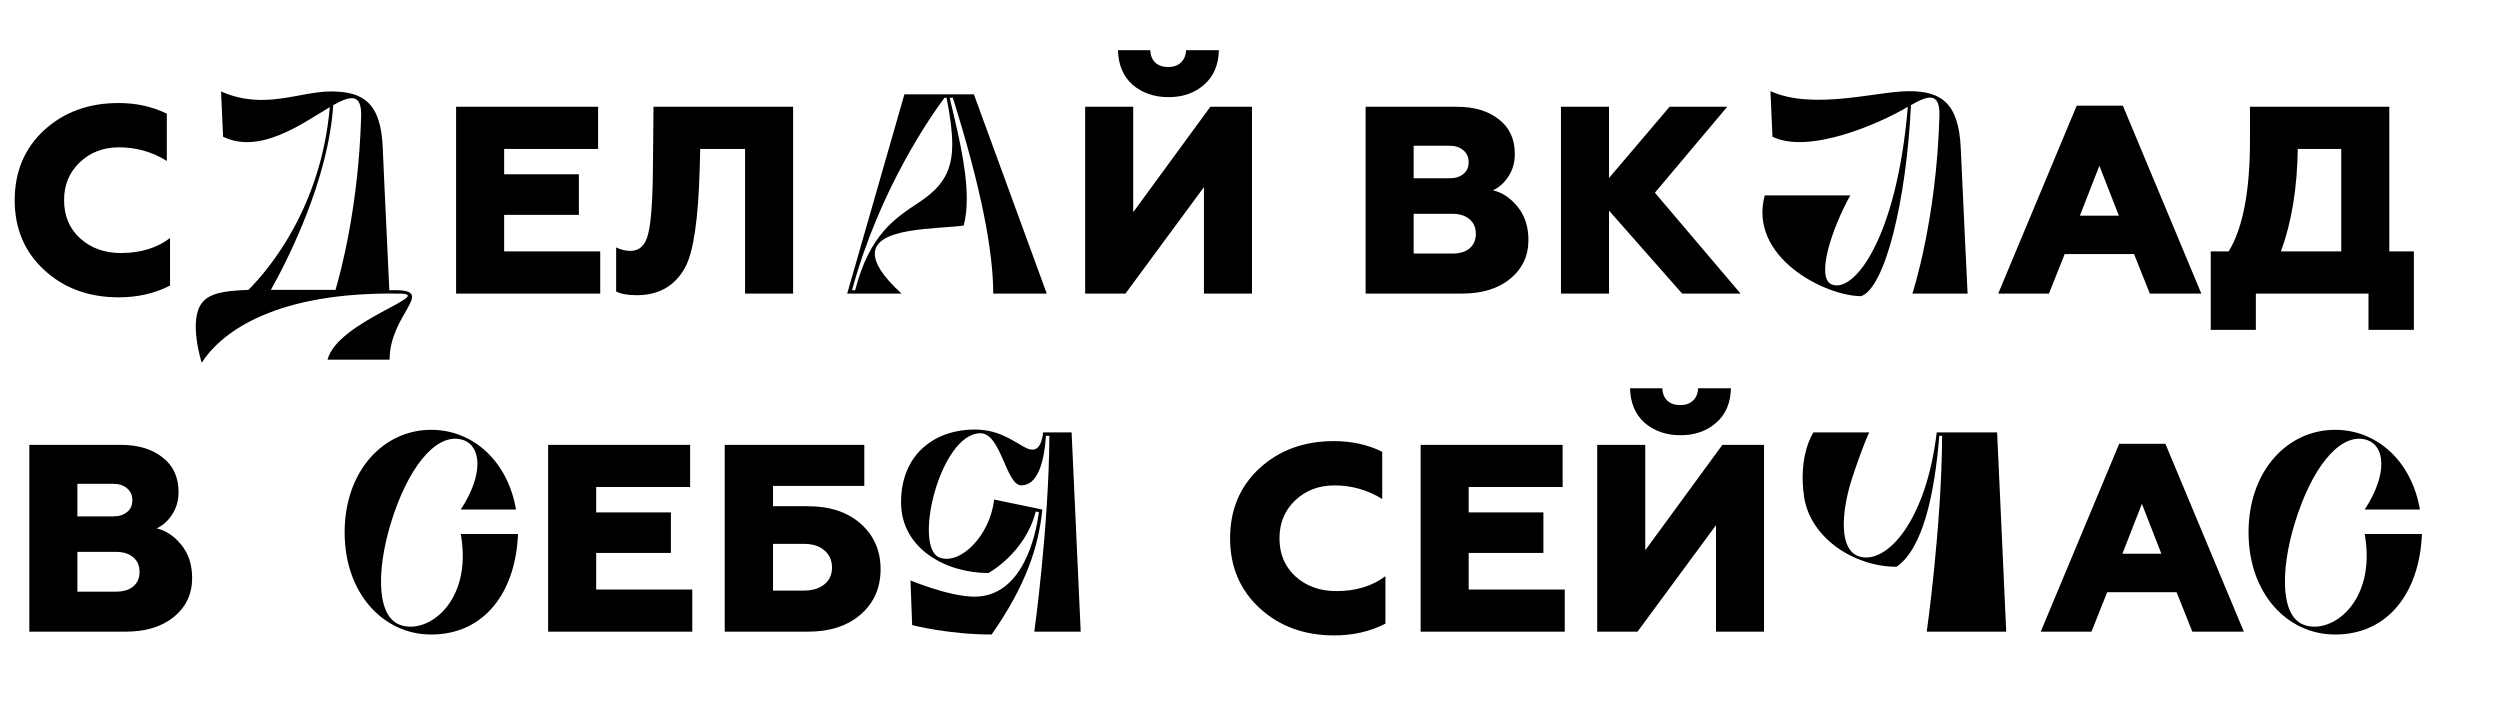
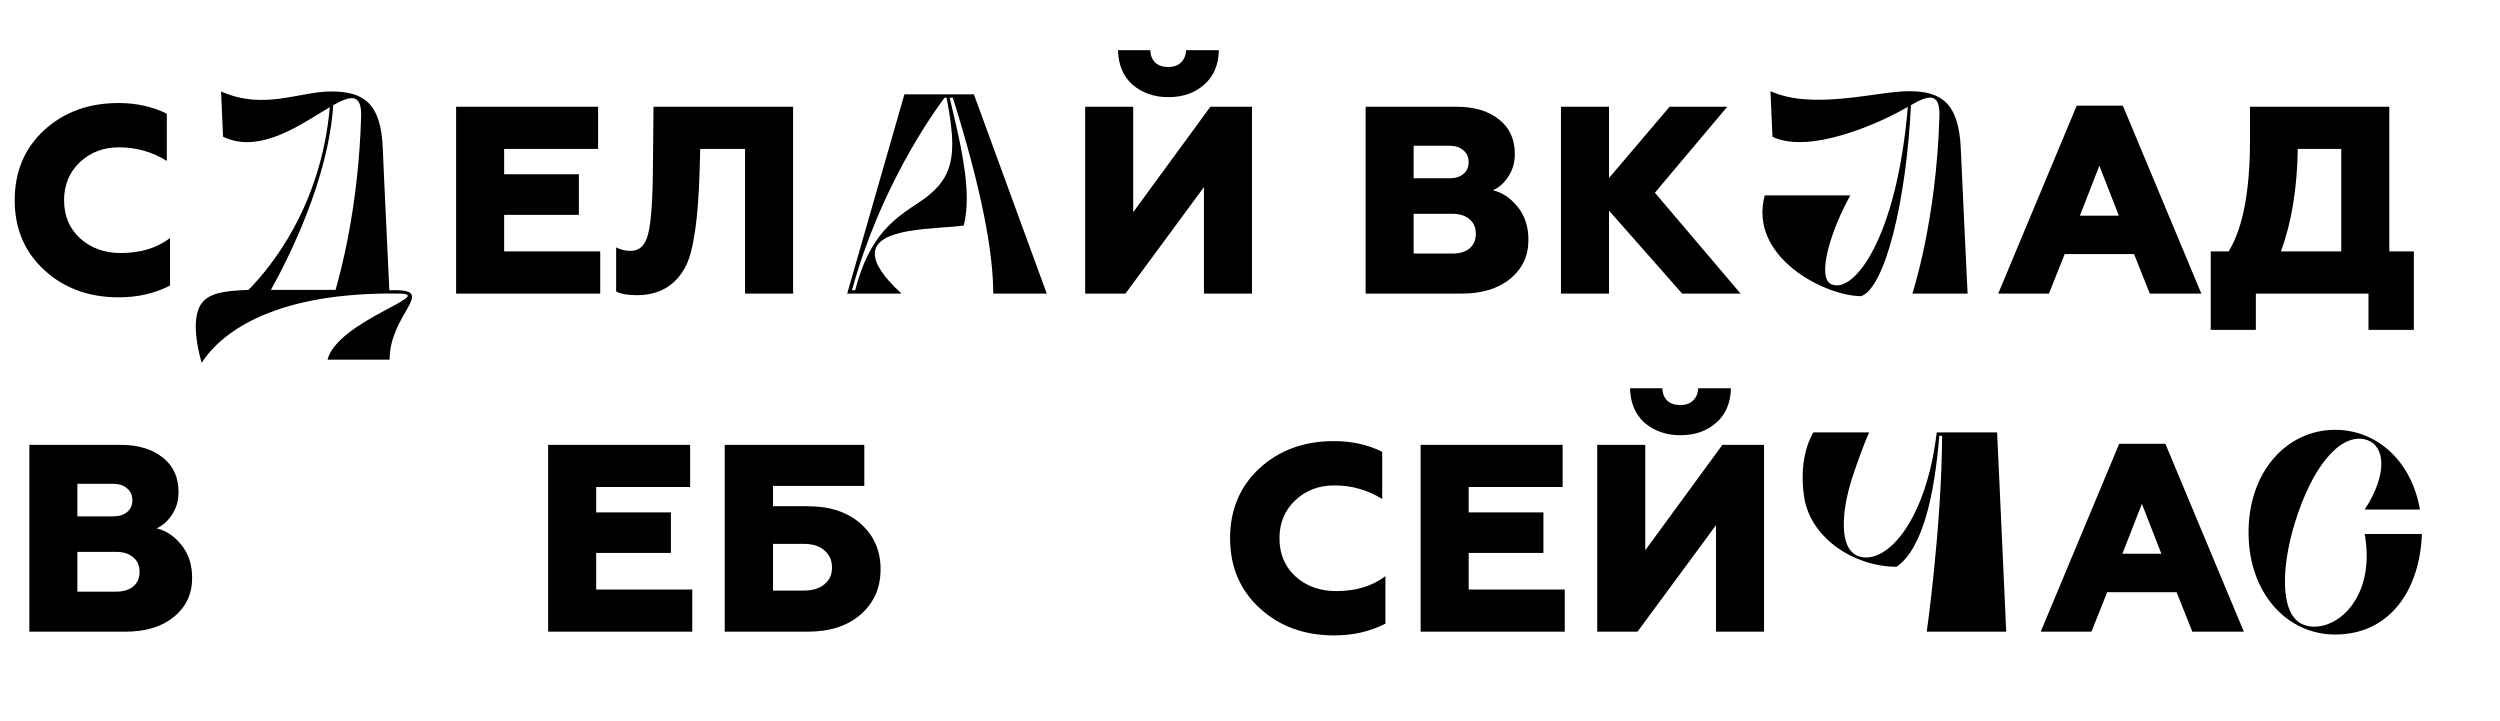
<svg xmlns="http://www.w3.org/2000/svg" width="281" height="81" viewBox="0 0 281 81" fill="none">
  <path d="M13.352 33.42C9.992 33.42 7.202 32.4 4.982 30.36C2.762 28.32 1.652 25.7 1.652 22.5C1.652 19.3 2.752 16.68 4.952 14.64C7.172 12.6 9.962 11.58 13.322 11.58C15.322 11.58 17.132 11.98 18.752 12.78V18.09C17.112 17.07 15.322 16.56 13.382 16.56C11.622 16.56 10.152 17.12 8.972 18.24C7.792 19.36 7.202 20.78 7.202 22.5C7.202 24.26 7.802 25.69 9.002 26.79C10.222 27.89 11.752 28.44 13.592 28.44C15.792 28.44 17.632 27.88 19.112 26.76V32.1C17.392 32.98 15.472 33.42 13.352 33.42ZM67.466 33H51.266V12H67.226V16.74H56.666V19.59H65.066V24.15H56.666V28.26H67.466V33ZM71.564 33.18C70.544 33.18 69.774 33.04 69.254 32.76V27.81C69.794 28.07 70.324 28.2 70.844 28.2C71.884 28.2 72.554 27.56 72.854 26.28C73.194 24.98 73.374 22.33 73.394 18.33L73.454 12H89.144V33H83.744V16.74H78.704L78.644 19.05C78.484 24.67 77.944 28.33 77.024 30.03C75.884 32.13 74.064 33.18 71.564 33.18ZM126.502 33H121.972V12H127.372V23.85L136.042 12H140.722V33H135.322V21.03L126.502 33ZM125.662 5.64H129.292C129.312 6.22 129.492 6.68 129.832 7.02C130.192 7.36 130.682 7.53 131.302 7.53C131.922 7.53 132.402 7.36 132.742 7.02C133.102 6.68 133.292 6.22 133.312 5.64H137.002C136.962 7.3 136.412 8.59 135.352 9.51C134.292 10.45 132.952 10.92 131.332 10.92C129.732 10.92 128.382 10.45 127.282 9.51C126.242 8.57 125.702 7.28 125.662 5.64ZM164.295 33H153.495V12H163.725C165.705 12 167.285 12.47 168.465 13.41C169.665 14.33 170.265 15.63 170.265 17.31C170.265 18.27 170.025 19.11 169.545 19.83C169.085 20.55 168.505 21.07 167.805 21.39C168.845 21.63 169.765 22.24 170.565 23.22C171.385 24.22 171.795 25.47 171.795 26.97C171.795 28.77 171.105 30.23 169.725 31.35C168.385 32.45 166.575 33 164.295 33ZM158.895 24.03V28.5H163.245C164.065 28.5 164.705 28.31 165.165 27.93C165.645 27.53 165.885 26.98 165.885 26.28C165.885 25.58 165.645 25.03 165.165 24.63C164.685 24.23 164.045 24.03 163.245 24.03H158.895ZM158.895 16.38V20.04H162.915C163.575 20.04 164.095 19.88 164.475 19.56C164.875 19.24 165.075 18.8 165.075 18.24C165.075 17.66 164.875 17.21 164.475 16.89C164.095 16.55 163.575 16.38 162.915 16.38H158.895ZM180.852 33H175.452V12H180.852V20.01L187.662 12H194.142L186.012 21.66L195.642 33H189.072L180.852 23.67V33ZM230.3 33H224.6L233.42 11.88H238.61L247.43 33H241.64L239.87 28.56H232.07L230.3 33ZM235.97 18.63L233.78 24.24H238.16L235.97 18.63ZM253.558 37.08H248.488V28.26H250.498C252.098 25.66 252.898 21.5 252.898 15.78V12H268.558V28.26H271.318V37.08H266.218V33H253.558V37.08ZM256.378 28.26H263.158V16.74H258.268C258.208 21.14 257.578 24.98 256.378 28.26Z" fill="black" />
  <path d="M14.097 71H3.297V50H13.527C15.507 50 17.087 50.47 18.267 51.41C19.467 52.33 20.067 53.63 20.067 55.31C20.067 56.27 19.827 57.11 19.347 57.83C18.887 58.55 18.307 59.07 17.607 59.39C18.647 59.63 19.567 60.24 20.367 61.22C21.187 62.22 21.597 63.47 21.597 64.97C21.597 66.77 20.907 68.23 19.527 69.35C18.187 70.45 16.377 71 14.097 71ZM8.697 62.03V66.5H13.047C13.867 66.5 14.507 66.31 14.967 65.93C15.447 65.53 15.687 64.98 15.687 64.28C15.687 63.58 15.447 63.03 14.967 62.63C14.487 62.23 13.847 62.03 13.047 62.03H8.697ZM8.697 54.38V58.04H12.717C13.377 58.04 13.897 57.88 14.277 57.56C14.677 57.24 14.877 56.8 14.877 56.24C14.877 55.66 14.677 55.21 14.277 54.89C13.897 54.55 13.377 54.38 12.717 54.38H8.697ZM77.81 71H61.61V50H77.57V54.74H67.01V57.59H75.41V62.15H67.01V66.26H77.81V71ZM90.788 71H81.458V50H97.148V54.62H86.888V56.9H90.788C93.288 56.9 95.278 57.56 96.758 58.88C98.238 60.2 98.978 61.9 98.978 63.98C98.978 66.06 98.238 67.75 96.758 69.05C95.278 70.35 93.288 71 90.788 71ZM86.888 61.13V66.38H90.368C91.328 66.38 92.088 66.15 92.648 65.69C93.228 65.23 93.518 64.6 93.518 63.8C93.518 62.98 93.228 62.33 92.648 61.85C92.088 61.37 91.328 61.13 90.368 61.13H86.888ZM149.962 71.42C146.602 71.42 143.812 70.4 141.592 68.36C139.372 66.32 138.262 63.7 138.262 60.5C138.262 57.3 139.362 54.68 141.562 52.64C143.782 50.6 146.572 49.58 149.932 49.58C151.932 49.58 153.742 49.98 155.362 50.78V56.09C153.722 55.07 151.932 54.56 149.992 54.56C148.232 54.56 146.762 55.12 145.582 56.24C144.402 57.36 143.812 58.78 143.812 60.5C143.812 62.26 144.412 63.69 145.612 64.79C146.832 65.89 148.362 66.44 150.202 66.44C152.402 66.44 154.242 65.88 155.722 64.76V70.1C154.002 70.98 152.082 71.42 149.962 71.42ZM175.879 71H159.679V50H175.639V54.74H165.079V57.59H173.479V62.15H165.079V66.26H175.879V71ZM184.057 71H179.527V50H184.927V61.85L193.597 50H198.277V71H192.877V59.03L184.057 71ZM183.217 43.64H186.847C186.867 44.22 187.047 44.68 187.387 45.02C187.747 45.36 188.237 45.53 188.857 45.53C189.477 45.53 189.957 45.36 190.297 45.02C190.657 44.68 190.847 44.22 190.867 43.64H194.557C194.517 45.3 193.967 46.59 192.907 47.51C191.847 48.45 190.507 48.92 188.887 48.92C187.287 48.92 185.937 48.45 184.837 47.51C183.797 46.57 183.257 45.28 183.217 43.64ZM235.078 71H229.378L238.198 49.88H243.388L252.208 71H246.418L244.648 66.56H236.848L235.078 71ZM240.748 56.63L238.558 62.24H242.938L240.748 56.63Z" fill="black" />
  <path d="M217.688 48.6H224.476L225.5 71H216.568C216.568 71 218.232 59.256 218.296 48.984H217.976C217.432 55.736 216.088 61.688 213.176 63.704C208.472 63.704 203.608 60.568 202.808 56.024C202.04 51.192 203.832 48.6 203.832 48.6H210.104C210.104 48.6 209.496 49.752 208.152 53.816C206.936 57.656 206.648 61.976 209.112 62.584C212.12 63.352 216.504 58.552 217.688 48.6Z" fill="black" />
-   <path d="M117.248 48.6H120.448L121.472 71H116.256C116.256 71 117.888 59.256 117.952 48.984H117.568C117.344 52.152 116.576 54.552 114.784 54.552C113.088 54.552 112.512 48.696 110.208 48.696C105.664 48.696 102.56 61.592 105.632 62.68C107.936 63.512 111.264 60.248 111.744 56.152L117.152 57.272C116.768 61.304 115.36 65.752 111.456 71.32C106.624 71.32 102.528 70.264 102.528 70.264L102.336 65.24C102.336 65.24 106.688 67.064 109.536 67.064C114.976 67.064 116.448 60.12 116.768 57.56L116.416 57.496C115.232 62.168 111.104 64.408 111.104 64.408C106.304 64.408 101.28 61.656 101.28 56.472C101.28 50.872 105.28 48.28 109.504 48.28C112.032 48.28 113.44 49.272 115.104 50.232C116.128 50.808 116.992 50.744 117.248 48.6Z" fill="black" />
-   <path d="M51.792 60.024H58.224C57.968 66.52 54.48 71.32 48.464 71.32C43.088 71.32 38.736 66.712 38.736 59.832C38.736 52.952 43.088 48.312 48.464 48.312C53.168 48.312 57.072 51.832 58 57.272H51.792C54.384 53.304 54.096 50.168 52.08 49.464C49.328 48.536 46.288 51.928 44.304 57.656C42.32 63.384 42.16 69.112 44.88 70.2C47.92 71.448 53.168 67.768 51.792 60.024Z" fill="black" />
  <path d="M265.792 60.024H272.224C271.968 66.52 268.48 71.32 262.464 71.32C257.088 71.32 252.736 66.712 252.736 59.832C252.736 52.952 257.088 48.312 262.464 48.312C267.168 48.312 271.072 51.832 272 57.272H265.792C268.384 53.304 268.096 50.168 266.08 49.464C263.328 48.536 260.288 51.928 258.304 57.656C256.32 63.384 256.16 69.112 258.88 70.2C261.92 71.448 267.168 67.768 265.792 60.024Z" fill="black" />
  <path d="M217.991 13C218.055 10.376 216.775 10.664 214.791 11.816C214.279 22.568 211.879 32.36 209.191 33.288C205.159 33.288 196.472 28.904 198.36 21.96H207.975C205.863 25.736 204.135 31.144 205.831 31.944C208.327 33.096 213.191 26.888 214.439 12.008C211.303 13.864 203.352 17.384 199.224 15.368L199 10.248C203.832 12.424 210.983 10.248 214.567 10.248C218.151 10.248 220.167 11.528 220.391 16.68C220.615 21.832 221.159 33 221.159 33H214.951C214.951 33 217.671 24.776 217.991 13Z" fill="black" />
  <path d="M95.224 33L101.656 10.6H109.464L117.656 33H111.64C111.64 28.264 110.296 21.16 107.096 10.984H106.744C107.448 14.056 108.664 18.6 108.664 22.312C108.664 23.4 108.568 24.456 108.312 25.352C105.336 25.768 98.328 25.512 98.328 28.52C98.328 29.576 99.16 31.016 101.336 33H95.224ZM95.768 32.616H96.12C97.752 26.344 100.568 24.552 103.32 22.728C105.976 20.968 107.032 19.208 107.032 16.2C107.032 14.792 106.808 13.064 106.392 10.984H106.168C104.824 12.776 98.904 21.096 95.768 32.616Z" fill="black" />
  <path d="M44.4 32.616C49.04 32.616 43.792 35.304 43.792 40.424H36.816C37.936 36.072 49.296 33 44.784 33C31.28 32.808 25.04 37.096 22.672 40.776C22.672 40.776 21.168 36.072 22.672 34.088C23.472 33 25.04 32.68 27.92 32.584C30.32 30.184 36.08 23.272 37.072 12.04C33.936 13.896 29.232 17.384 25.072 15.368L24.848 10.28C29.68 12.424 33.616 10.28 37.2 10.28C40.784 10.28 42.832 11.496 43.024 16.68C43.216 21.384 43.696 30.92 43.76 32.616H44.4ZM40.592 13.064C40.656 10.472 39.408 10.728 37.456 11.816C36.912 20.168 32.432 29.032 30.448 32.584H37.712C38.224 30.824 40.304 23.336 40.592 13.064Z" fill="black" />
</svg>